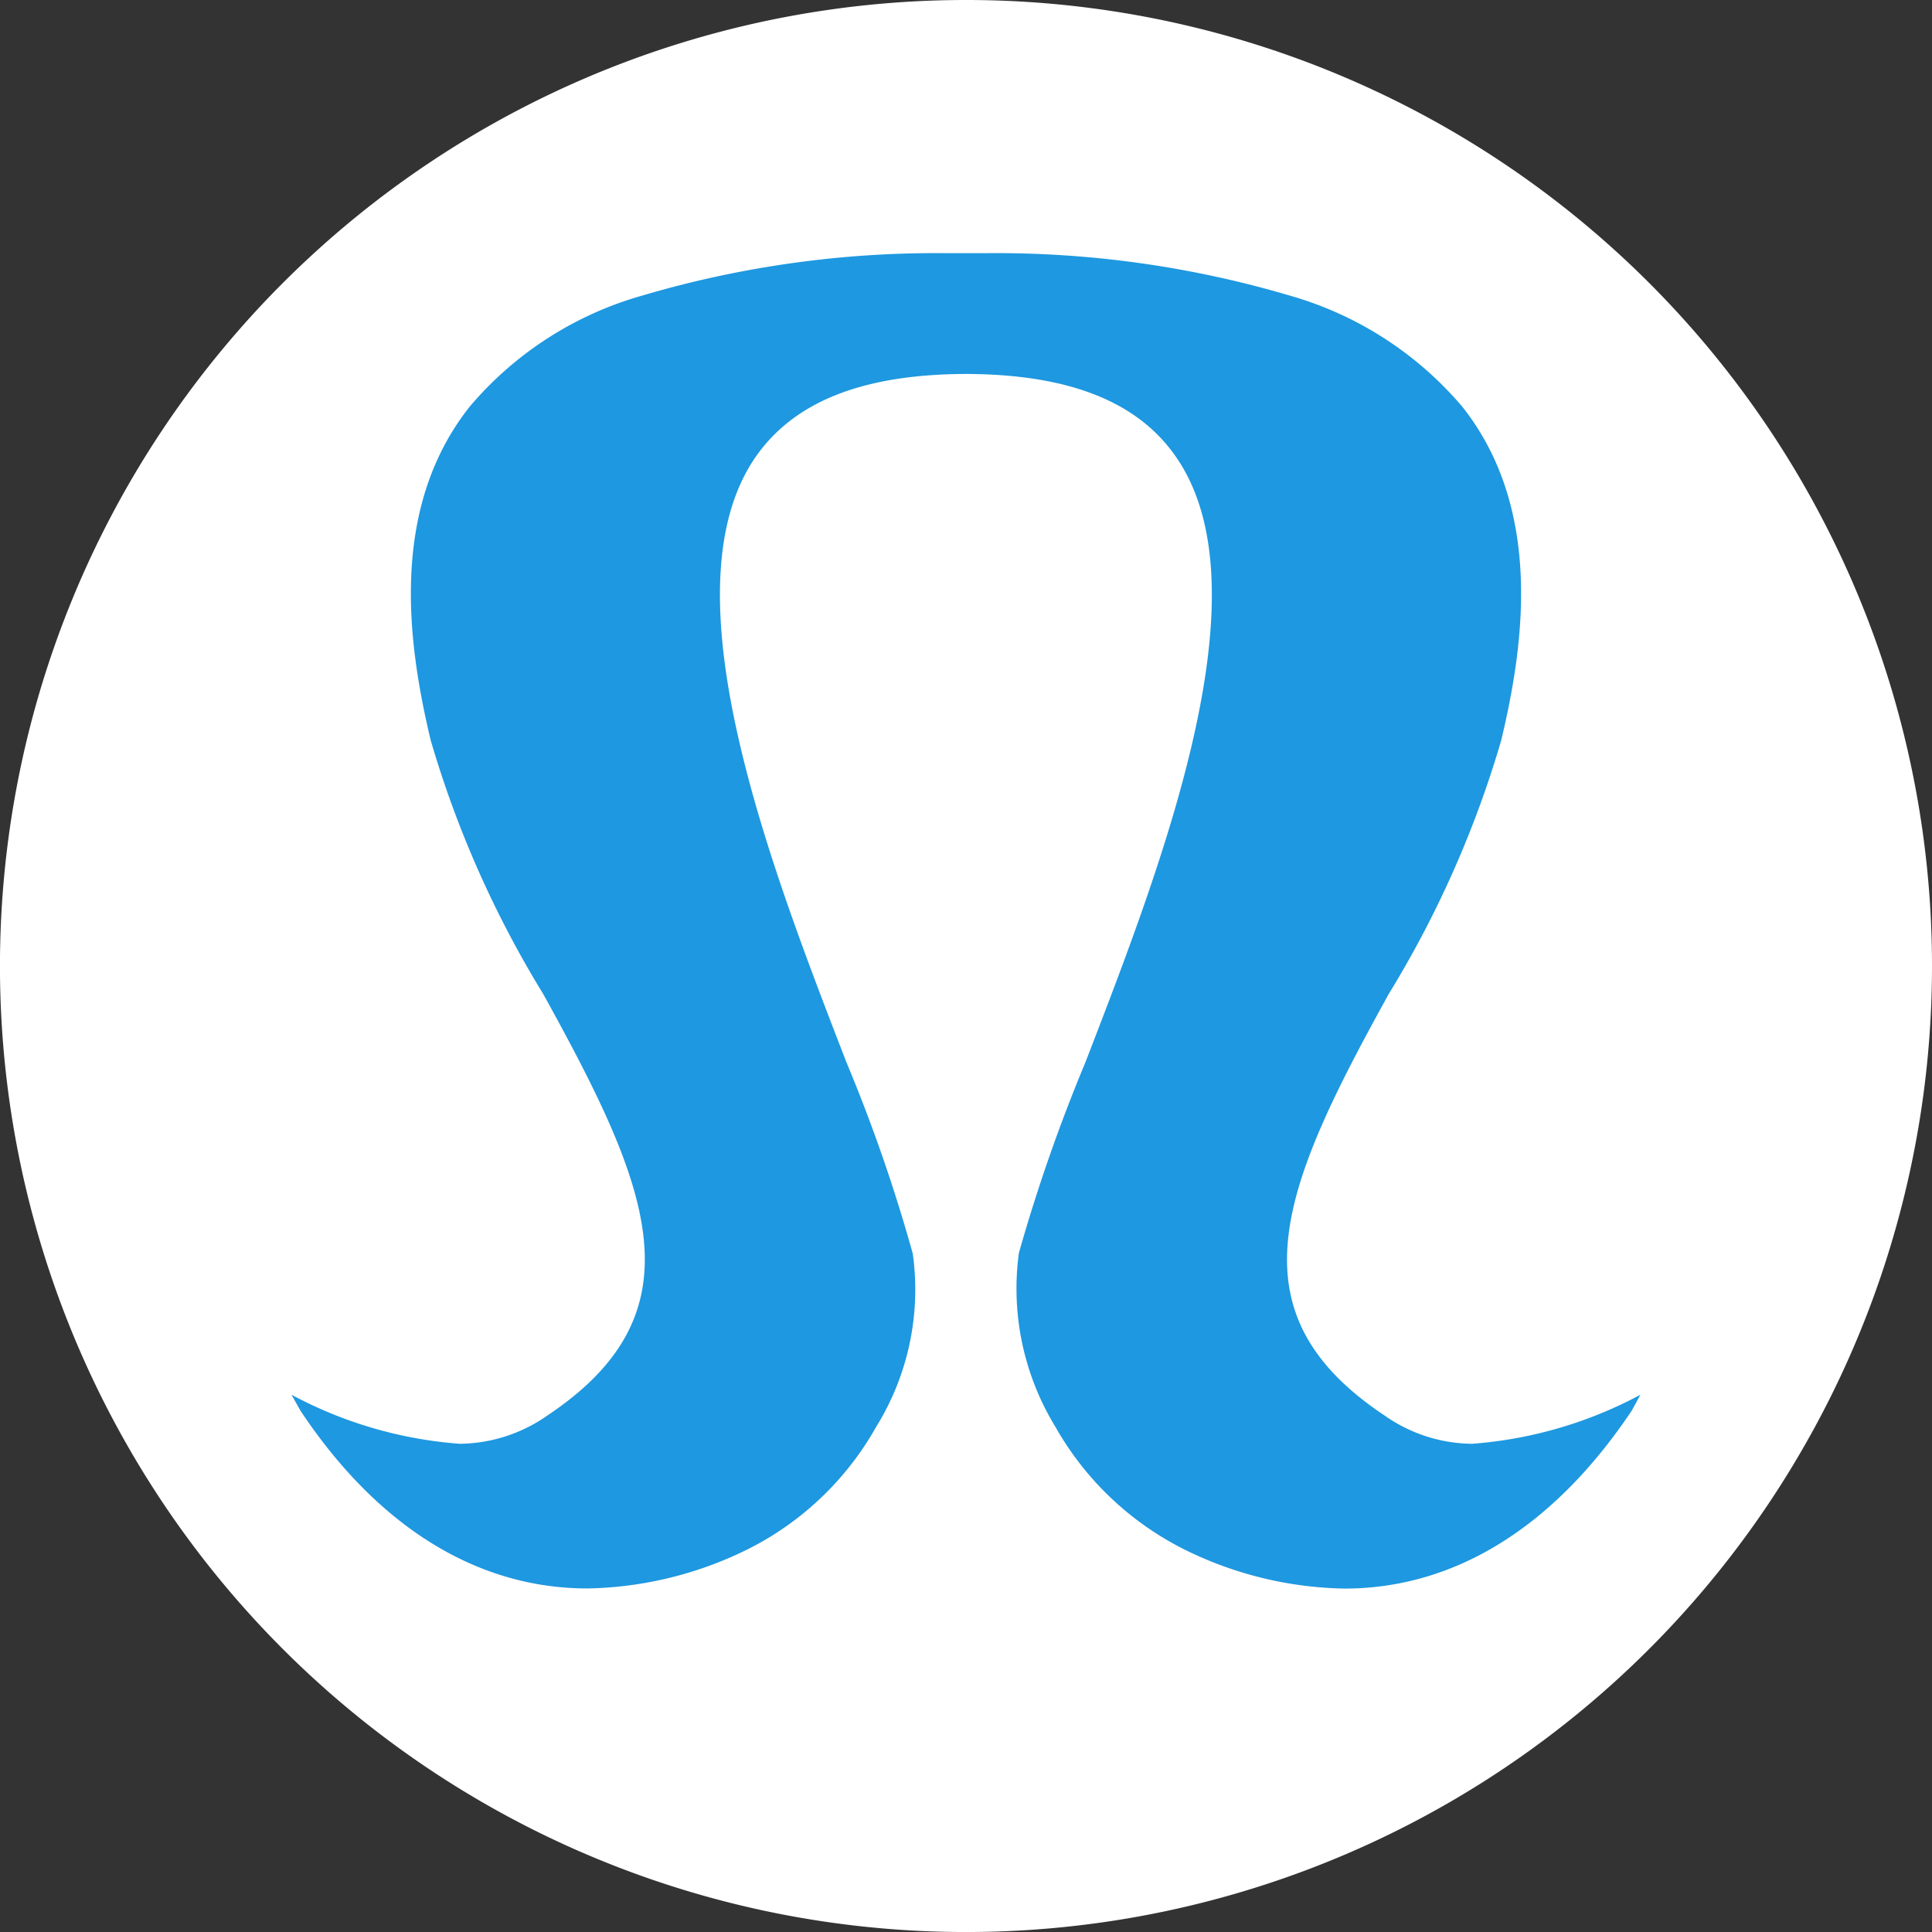
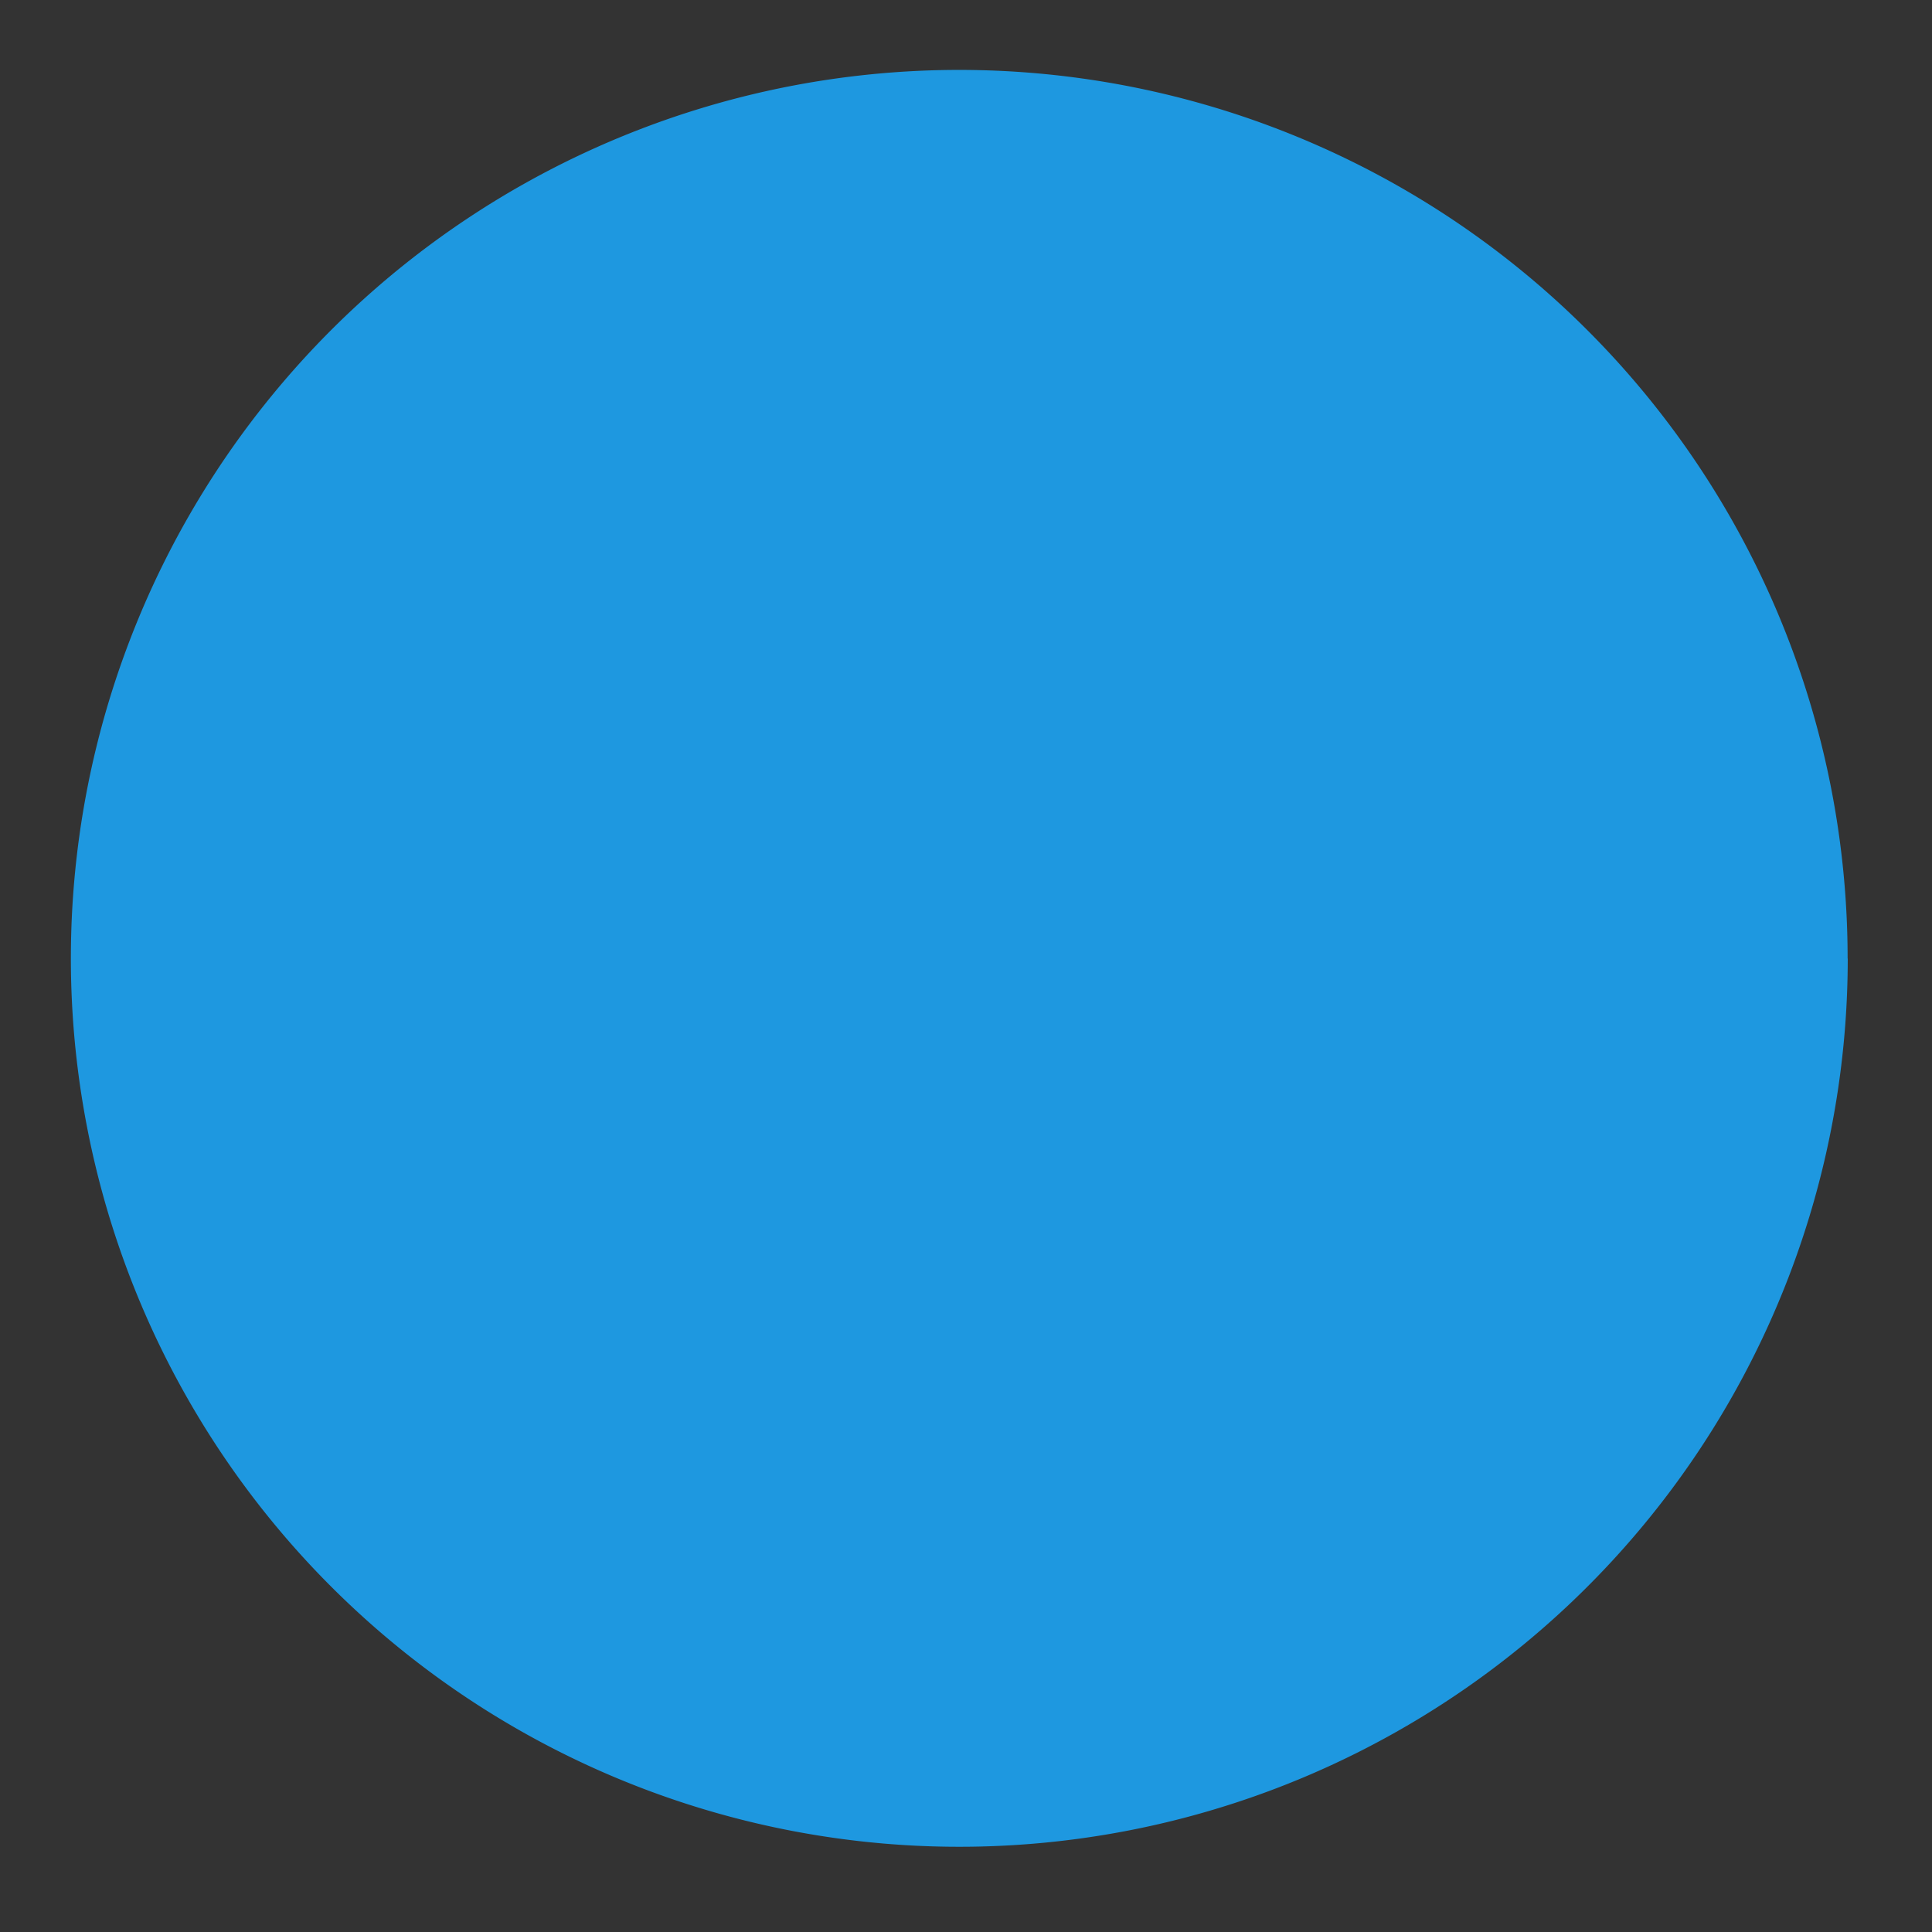
<svg xmlns="http://www.w3.org/2000/svg" width="59.941" height="59.941" viewBox="0 0 59.941 59.941">
  <rect x="0" y="0" width="59.941" height="59.941" fill="#333333" stroke="none" />
  <defs>
    <clipPath id="clip-path">
-       <path id="path40073" d="M175.795,245.645h59.941v59.941H175.795Zm0,0" transform="translate(-175.795 -245.645)" />
-     </clipPath>
+       </clipPath>
  </defs>
  <g id="Group_1625" data-name="Group 1625" transform="translate(-10679.238 -9555.245)">
    <path id="path40144" d="M531.063,211.839A27.564,27.564,0,1,1,503.5,184.27a27.568,27.568,0,0,1,27.559,27.569" transform="translate(10205.502 9373.144)" fill="#1e98e0" />
    <g id="g40148" transform="translate(10679.238 9555.245)" clip-path="url(#clip-path)">
-       <path id="path40146" d="M226.424,289.405c-2.412,3.608-5.486,5.526-8.916,5.526a11.6,11.6,0,0,1-4.705-1.087,9.464,9.464,0,0,1-4.26-3.924,8.23,8.23,0,0,1-1.137-5.4,52.7,52.7,0,0,1,2.066-5.921c2.382-6.168,5.654-14.62,2.827-18.752-1.186-1.74-3.331-2.59-6.534-2.6-3.212.01-5.348.86-6.544,2.6-2.817,4.132.445,12.583,2.837,18.761a50.429,50.429,0,0,1,2.056,5.931,8.082,8.082,0,0,1-1.137,5.377,9.392,9.392,0,0,1-4.25,3.924,11.635,11.635,0,0,1-4.705,1.087c-3.43,0-6.514-1.918-8.906-5.516l-.277-.494a13.067,13.067,0,0,0,5.219,1.522,4.807,4.807,0,0,0,2.708-.87c4.844-3.222,3.193-7.1-.119-13.087a32.461,32.461,0,0,1-3.489-7.868c-.692-2.906-1.325-7.147,1.206-10.349a10.9,10.9,0,0,1,5.358-3.45,32.1,32.1,0,0,1,9.43-1.315h1.226a32.091,32.091,0,0,1,9.43,1.315,10.949,10.949,0,0,1,5.357,3.45c2.531,3.2,1.9,7.443,1.206,10.349a32.466,32.466,0,0,1-3.489,7.868c-3.311,5.99-4.972,9.865-.119,13.087a4.783,4.783,0,0,0,2.708.87,13.115,13.115,0,0,0,5.219-1.522Zm-20.659-43.76a29.971,29.971,0,1,0,29.971,29.971,29.965,29.965,0,0,0-29.971-29.971" transform="translate(-175.795 -245.645)" fill="#fff" />
-     </g>
+       </g>
  </g>
</svg>